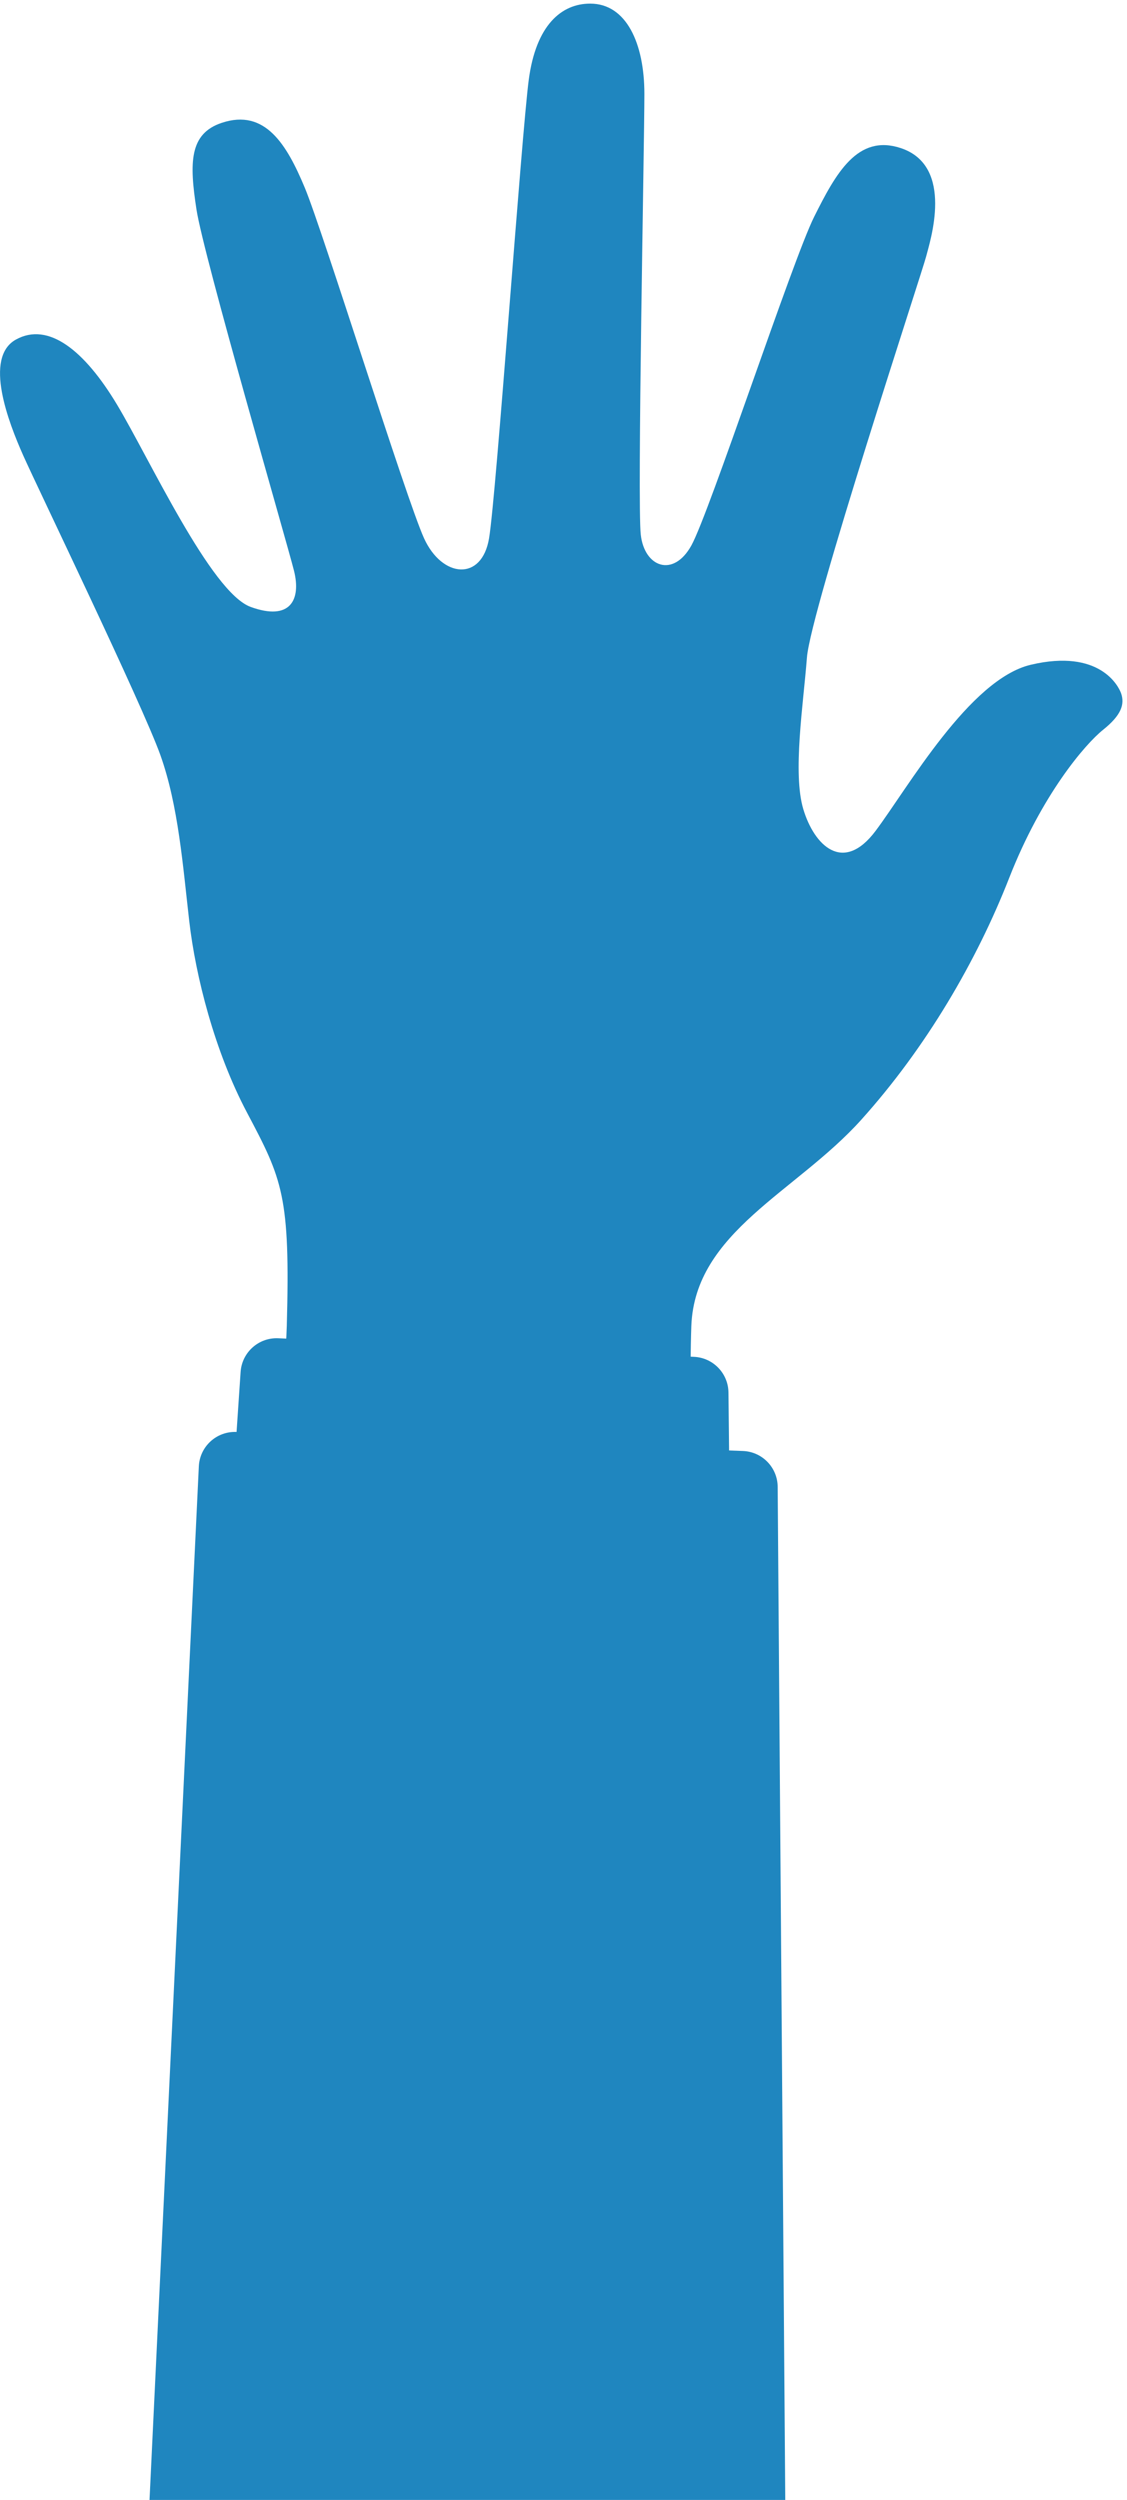
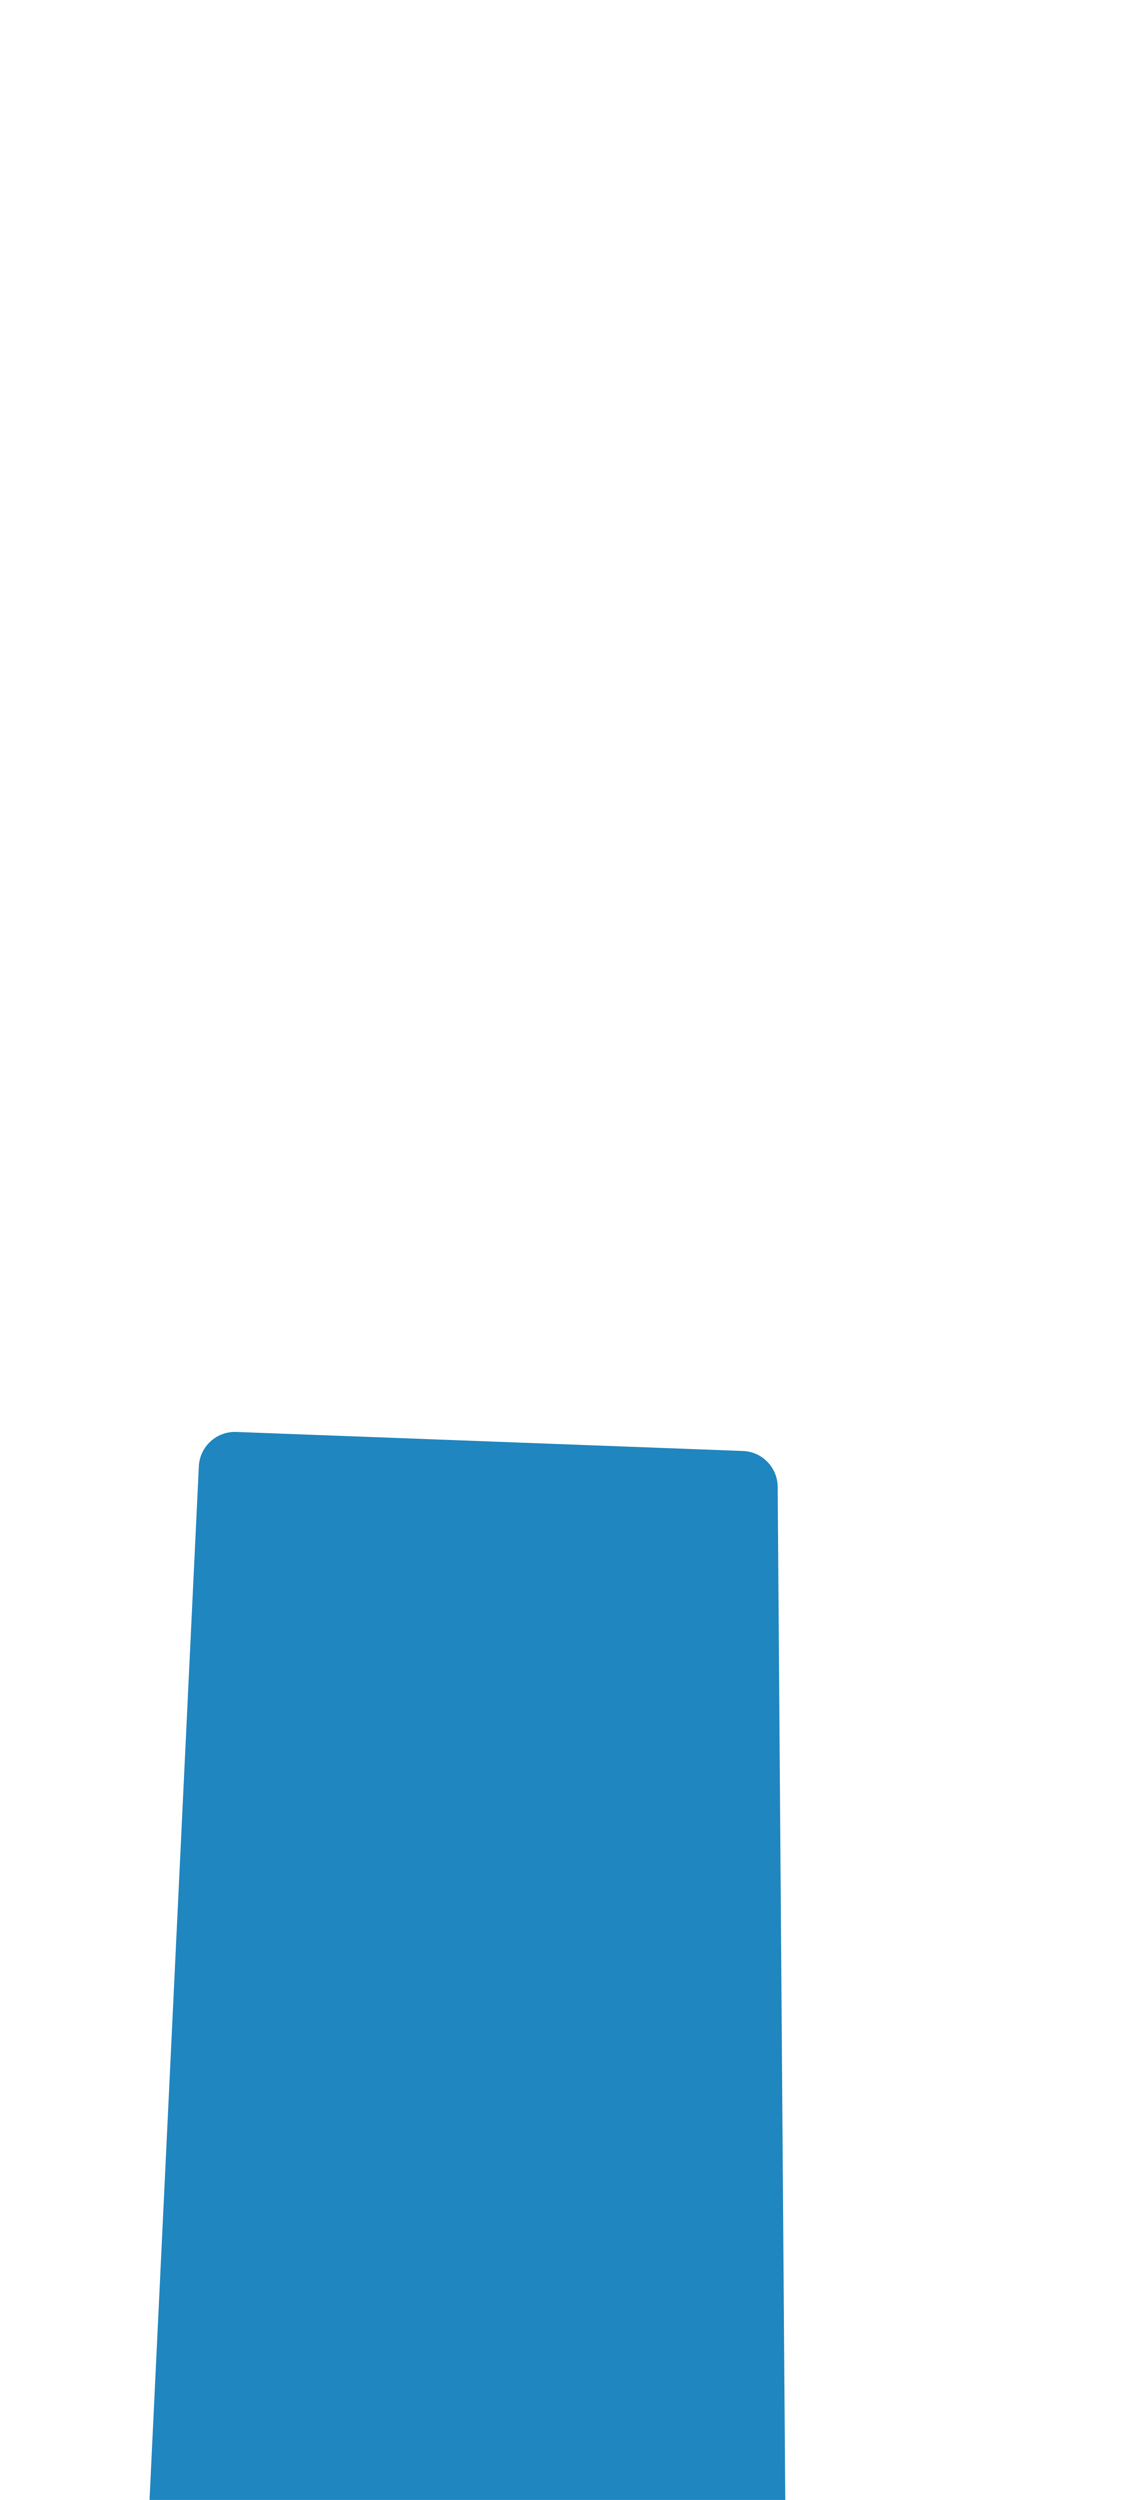
<svg xmlns="http://www.w3.org/2000/svg" width="156" height="346" viewBox="0 0 156 346" fill="none">
-   <path d="M39.697 183.5C39.297 197.9 32.197 257.833 28.697 286H95.697C95.53 256.167 95.297 193.9 95.697 183.5C96.197 170.5 110.197 165 119.197 155C128.197 145 135.197 133 139.697 121.5C144.197 110 150.197 103 152.697 101C155.197 99 155.697 97.5 155.197 96C154.843 94.939 152.197 89.765 142.697 92C134.197 94 125.697 109 121.197 115C116.697 121 112.697 117 111.197 112C109.697 107 111.197 97.5 111.697 91C112.197 84.5 127.697 37.5 128.197 35.5C128.697 33.5 132.197 23 124.697 20.5C118.697 18.5 115.697 24 112.697 30C109.697 36 98.197 71 95.697 75.5C93.197 80 89.197 78.5 88.697 74C88.197 69.5 89.197 20 89.197 13C89.197 6 86.697 0.5 81.697 0.5C77.697 0.5 74.197 3.5 73.197 11C72.197 18.5 68.697 68.5 67.697 74.5C66.697 80.5 61.197 80 58.697 74.5C56.197 69 44.697 32 42.197 26C39.697 20 36.697 15 30.697 17C26.197 18.5 26.197 22.5 27.197 29C28.197 35.5 39.697 75 40.697 79C41.697 83 40.197 86 34.697 84C29.197 82 20.697 63.5 16.197 56C11.697 48.5 6.697 44.5 2.197 47C-2.303 49.5 1.197 58.5 3.197 63C5.197 67.5 19.697 97.5 22.197 104.5C24.697 111.5 25.32 119.902 26.197 127.5C27.074 135.098 29.697 145.5 34.197 154C39.082 163.227 40.197 165.5 39.697 183.5Z" fill="#1F86BF" />
  <path d="M107.647 205.78L108.697 346H20.697L27.523 202.944C27.654 200.205 29.965 198.083 32.705 198.186L102.834 200.821C105.506 200.921 107.627 203.106 107.647 205.78Z" fill="#1F86BF" />
-   <path d="M100.835 192.73L101.697 273H27.697L33.306 189.877C33.489 187.166 35.804 185.097 38.518 185.218L96.058 187.789C98.709 187.907 100.806 190.076 100.835 192.73Z" fill="#1F86BF" />
</svg>